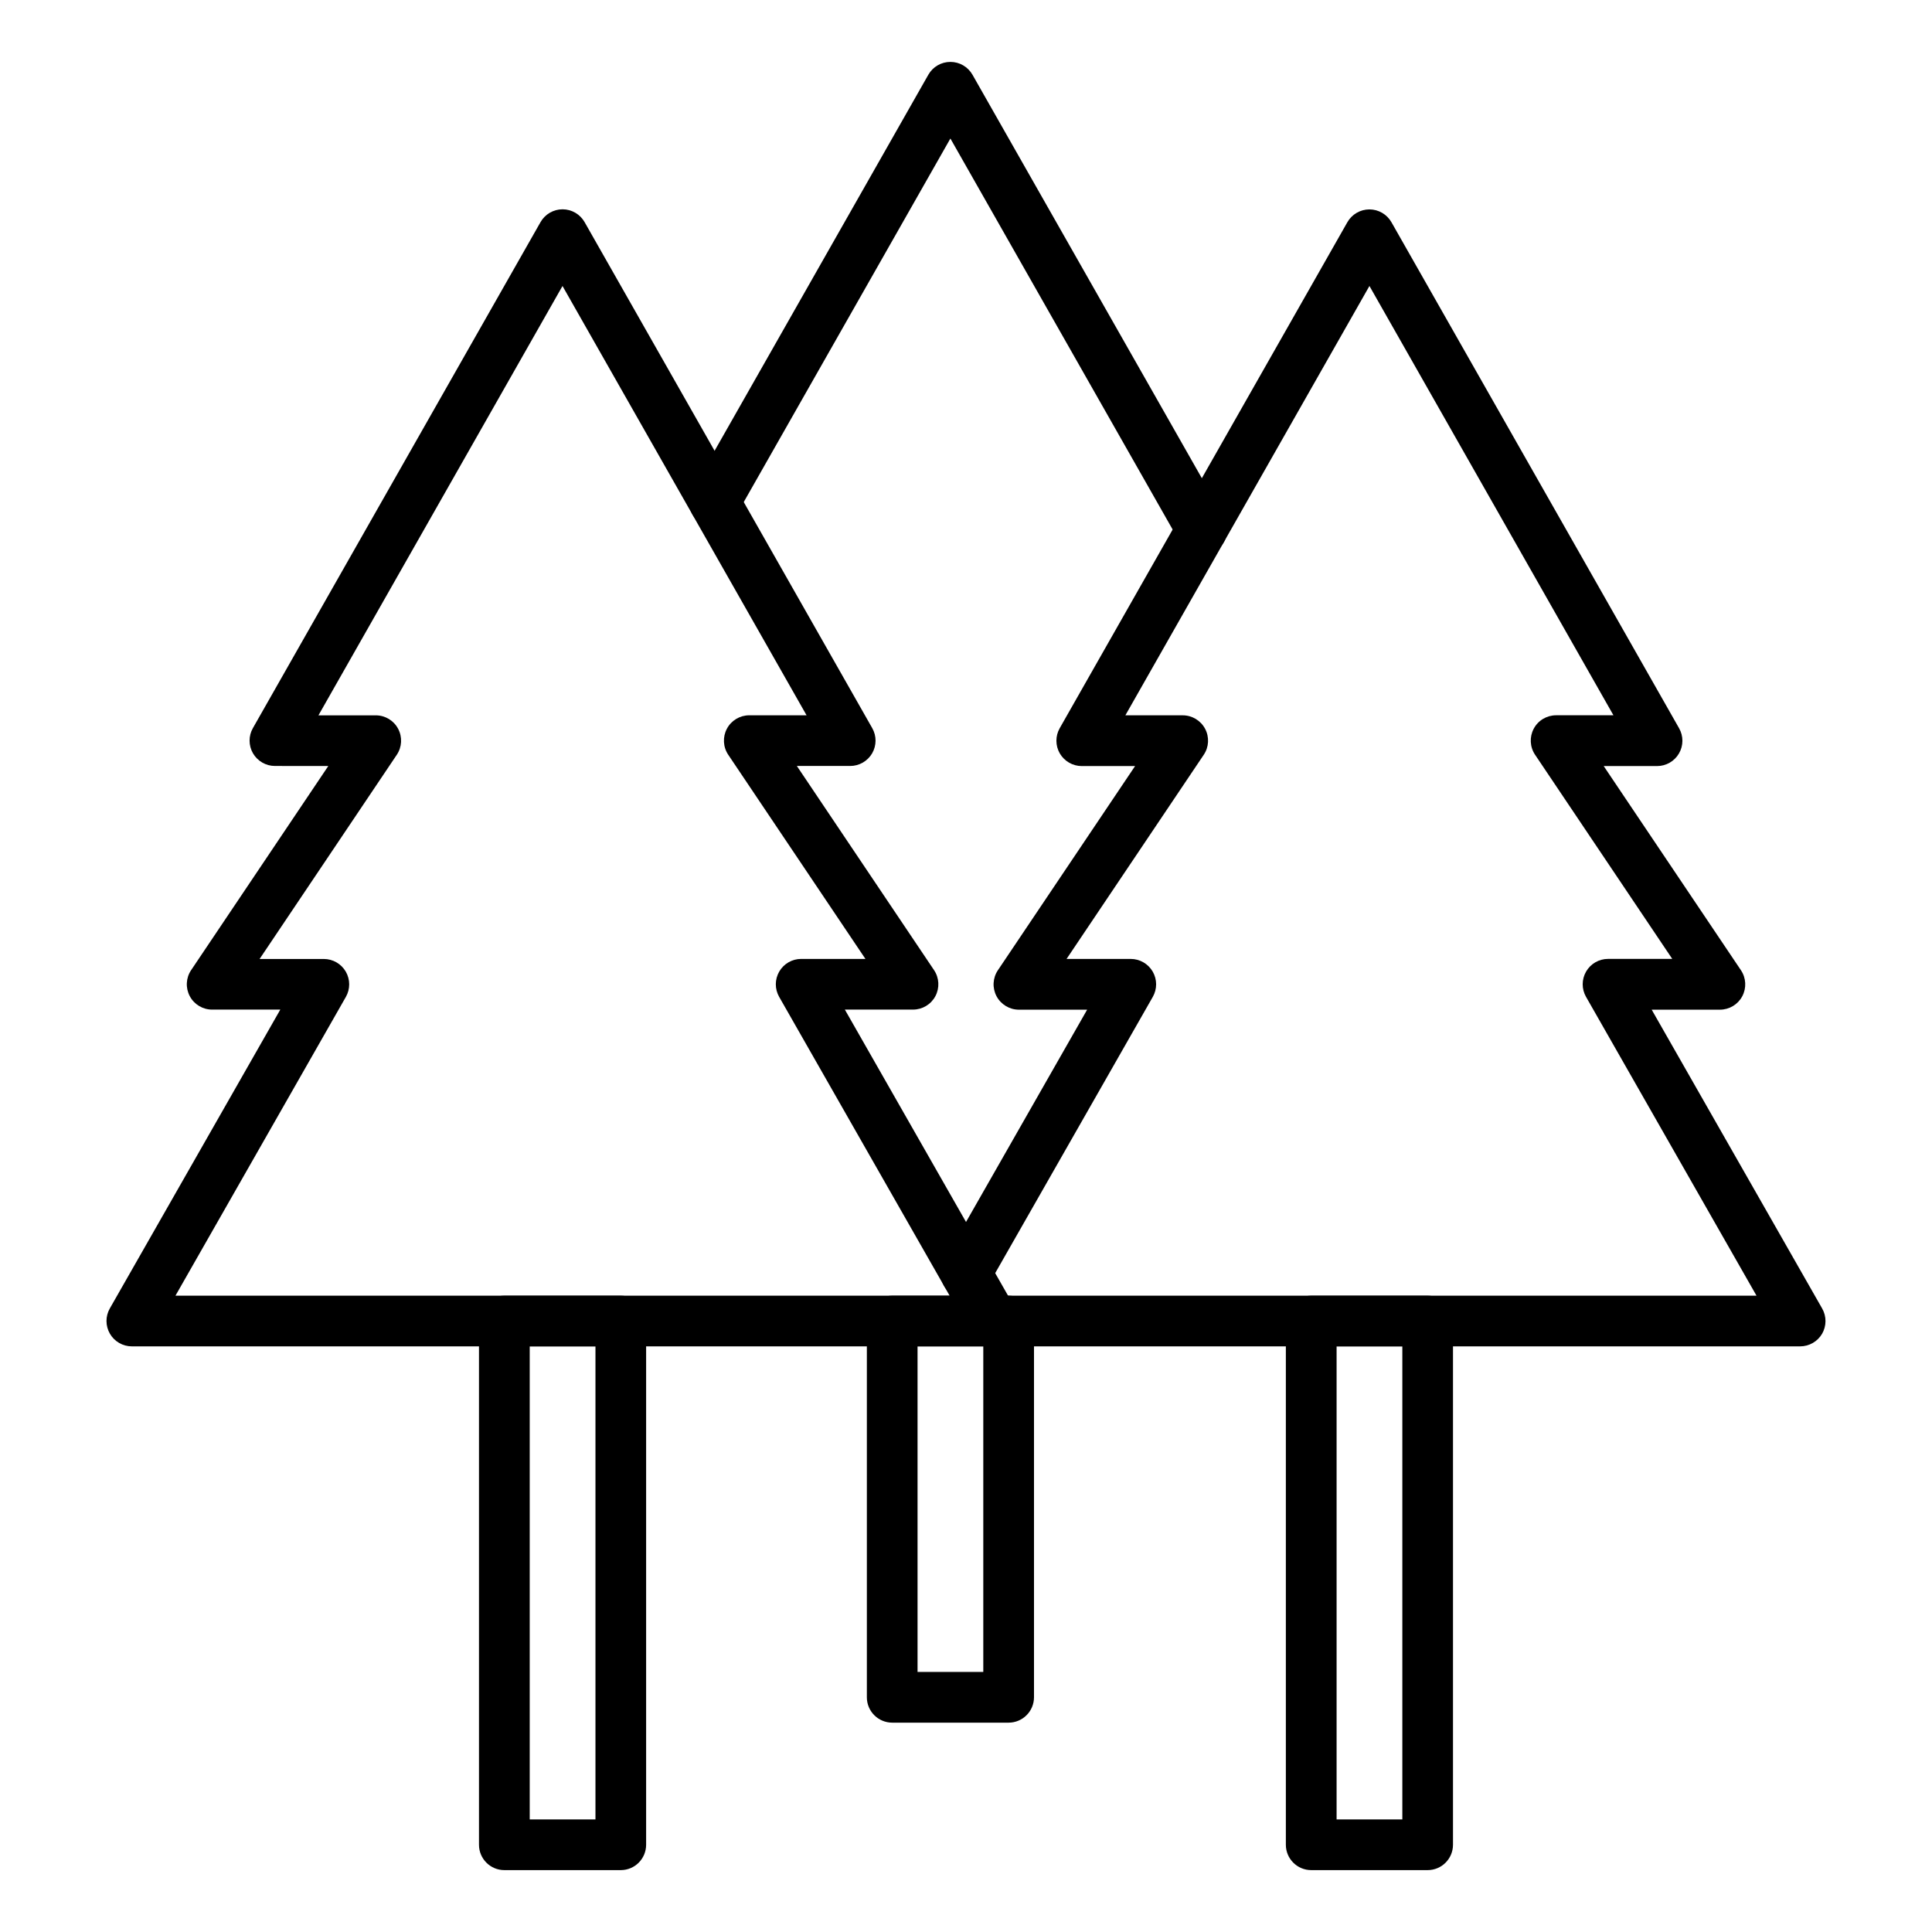
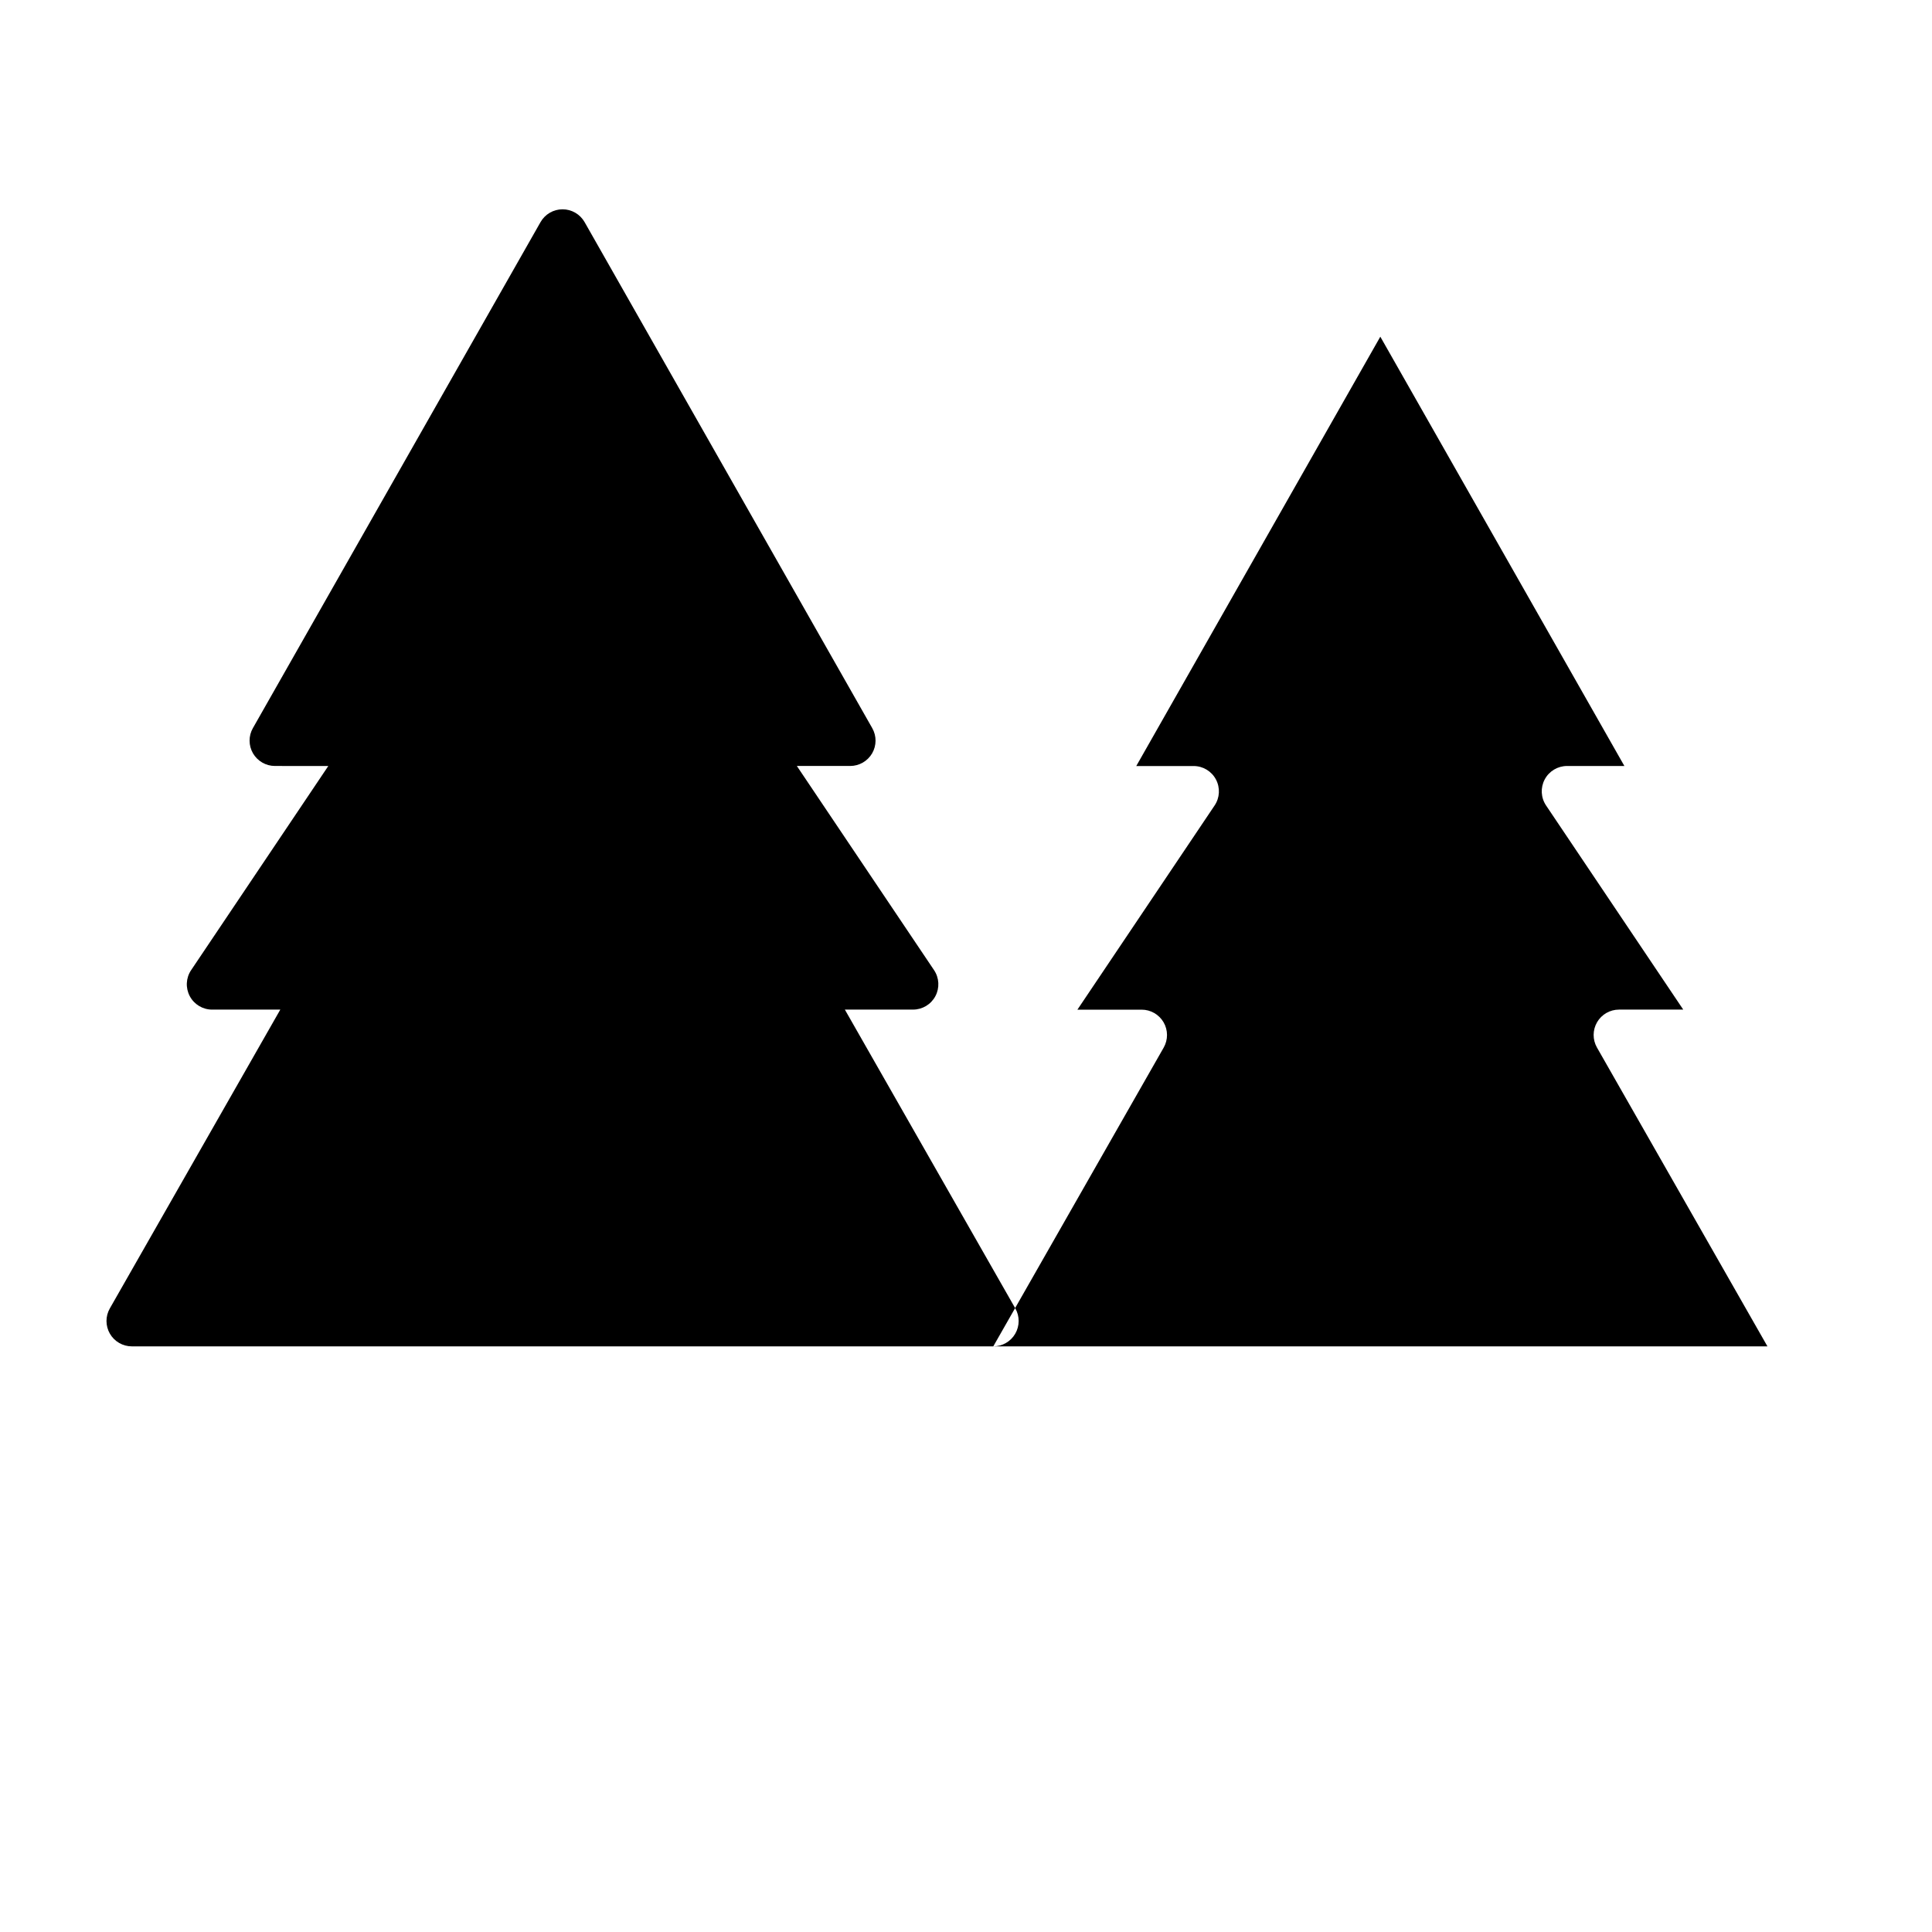
<svg xmlns="http://www.w3.org/2000/svg" fill="#000000" width="800px" height="800px" version="1.1" viewBox="144 144 512 512">
  <g>
-     <path d="m407.23 500.8h-228.29c-2.394 0-4.613-1.277-5.812-3.348-1.199-2.07-1.211-4.625-0.023-6.707l45.176-79.188h-18.066c-2.484 0-4.758-1.367-5.922-3.559-1.164-2.195-1.031-4.848 0.359-6.906l36.352-54.098-14.141-0.004c-2.394 0-4.602-1.277-5.812-3.336-1.199-2.07-1.219-4.625-0.035-6.695l76.223-134.09c1.199-2.106 3.426-3.402 5.844-3.402s4.644 1.297 5.844 3.402l76.223 134.09c1.188 2.082 1.164 4.637-0.035 6.695s-3.414 3.336-5.812 3.336h-14.129l36.352 54.098c1.387 2.059 1.523 4.715 0.359 6.906-1.164 2.195-3.449 3.559-5.922 3.559h-18.07l45.176 79.188c1.188 2.082 1.176 4.637-0.023 6.707-1.195 2.074-3.414 3.352-5.809 3.352zm-216.73-13.434h205.16l-45.176-79.188c-1.188-2.082-1.176-4.637 0.023-6.707 1.199-2.07 3.414-3.348 5.812-3.348h17.027l-36.352-54.098c-1.387-2.059-1.523-4.715-0.359-6.906 1.164-2.195 3.449-3.559 5.922-3.559h15.191l-64.68-113.77-64.676 113.78h15.191c2.484 0 4.758 1.367 5.922 3.559 1.164 2.195 1.031 4.848-0.359 6.906l-36.352 54.102h17.027c2.394 0 4.602 1.277 5.812 3.348 1.199 2.07 1.211 4.625 0.023 6.707z" />
-     <path d="m308.51 639.6h-30.855c-3.707 0-6.719-3.012-6.719-6.719v-138.79c0-3.707 3.012-6.719 6.719-6.719h30.855c3.707 0 6.719 3.012 6.719 6.719v138.79c-0.004 3.707-3.004 6.719-6.719 6.719zm-24.129-13.434h17.422v-125.36h-17.422z" />
-     <path d="m621.06 500.8h-213.83c-3.707 0-6.719-3.012-6.719-6.719 0-3.707 3.012-6.719 6.719-6.719h202.26l-45.176-79.188c-1.188-2.082-1.176-4.637 0.023-6.707 1.199-2.07 3.414-3.348 5.812-3.348h17.016l-36.352-54.098c-1.387-2.059-1.523-4.715-0.359-6.906 1.164-2.195 3.449-3.559 5.934-3.559h15.191l-64.664-113.77-64.68 113.78h15.191c2.484 0 4.758 1.367 5.934 3.559 1.164 2.195 1.031 4.848-0.359 6.906l-36.352 54.098h17.016c2.394 0 4.602 1.277 5.812 3.348 1.199 2.07 1.211 4.625 0.023 6.707l-43.676 76.559c-1.836 3.223-5.945 4.344-9.156 2.508-3.223-1.836-4.344-5.945-2.508-9.168l37.941-66.504h-18.07c-2.484 0-4.758-1.367-5.934-3.559-1.164-2.195-1.031-4.848 0.359-6.906l36.352-54.098h-14.129c-2.394 0-4.602-1.277-5.812-3.336-1.199-2.07-1.211-4.625-0.035-6.695l76.23-134.09c1.199-2.106 3.426-3.402 5.844-3.402 2.418 0 4.644 1.297 5.844 3.402l76.223 134.09c1.188 2.082 1.176 4.637-0.035 6.695-1.199 2.07-3.414 3.336-5.812 3.336h-14.129l36.363 54.094c1.387 2.059 1.523 4.715 0.359 6.906-1.164 2.195-3.449 3.559-5.934 3.559h-18.07l45.176 79.188c1.188 2.082 1.176 4.637-0.023 6.707-1.199 2.051-3.418 3.328-5.812 3.328z" />
-     <path d="m522.34 639.6h-30.855c-3.707 0-6.719-3.012-6.719-6.719v-138.79c0-3.707 3.012-6.719 6.719-6.719h30.855c3.707 0 6.719 3.012 6.719 6.719v138.79c-0.004 3.707-3.004 6.719-6.719 6.719zm-24.129-13.434h17.422v-125.36h-17.422z" />
-     <path d="m462.5 291.06c-2.34 0-4.613-1.219-5.844-3.402l-60.793-106.95-56.66 99.676c-1.836 3.223-5.934 4.356-9.156 2.519-3.223-1.836-4.356-5.934-2.519-9.156l62.496-109.95c1.199-2.106 3.426-3.391 5.844-3.391 2.418 0 4.644 1.297 5.844 3.391l66.637 117.22c1.836 3.223 0.707 7.32-2.519 9.156-1.066 0.605-2.195 0.895-3.328 0.895z" />
-     <path d="m411.3 600.52h-30.855c-3.707 0-6.719-3.012-6.719-6.719v-99.711c0-3.707 3.012-6.719 6.719-6.719h30.855c3.707 0 6.719 3.012 6.719 6.719v99.711c-0.004 3.707-3.016 6.719-6.719 6.719zm-24.141-13.438h17.422v-86.273h-17.422z" />
+     <path d="m407.23 500.8h-228.29c-2.394 0-4.613-1.277-5.812-3.348-1.199-2.07-1.211-4.625-0.023-6.707l45.176-79.188h-18.066c-2.484 0-4.758-1.367-5.922-3.559-1.164-2.195-1.031-4.848 0.359-6.906l36.352-54.098-14.141-0.004c-2.394 0-4.602-1.277-5.812-3.336-1.199-2.07-1.219-4.625-0.035-6.695l76.223-134.09c1.199-2.106 3.426-3.402 5.844-3.402s4.644 1.297 5.844 3.402l76.223 134.09c1.188 2.082 1.164 4.637-0.035 6.695s-3.414 3.336-5.812 3.336h-14.129l36.352 54.098c1.387 2.059 1.523 4.715 0.359 6.906-1.164 2.195-3.449 3.559-5.922 3.559h-18.07l45.176 79.188c1.188 2.082 1.176 4.637-0.023 6.707-1.195 2.074-3.414 3.352-5.809 3.352zh205.16l-45.176-79.188c-1.188-2.082-1.176-4.637 0.023-6.707 1.199-2.07 3.414-3.348 5.812-3.348h17.027l-36.352-54.098c-1.387-2.059-1.523-4.715-0.359-6.906 1.164-2.195 3.449-3.559 5.922-3.559h15.191l-64.68-113.77-64.676 113.78h15.191c2.484 0 4.758 1.367 5.922 3.559 1.164 2.195 1.031 4.848-0.359 6.906l-36.352 54.102h17.027c2.394 0 4.602 1.277 5.812 3.348 1.199 2.07 1.211 4.625 0.023 6.707z" />
  </g>
</svg>